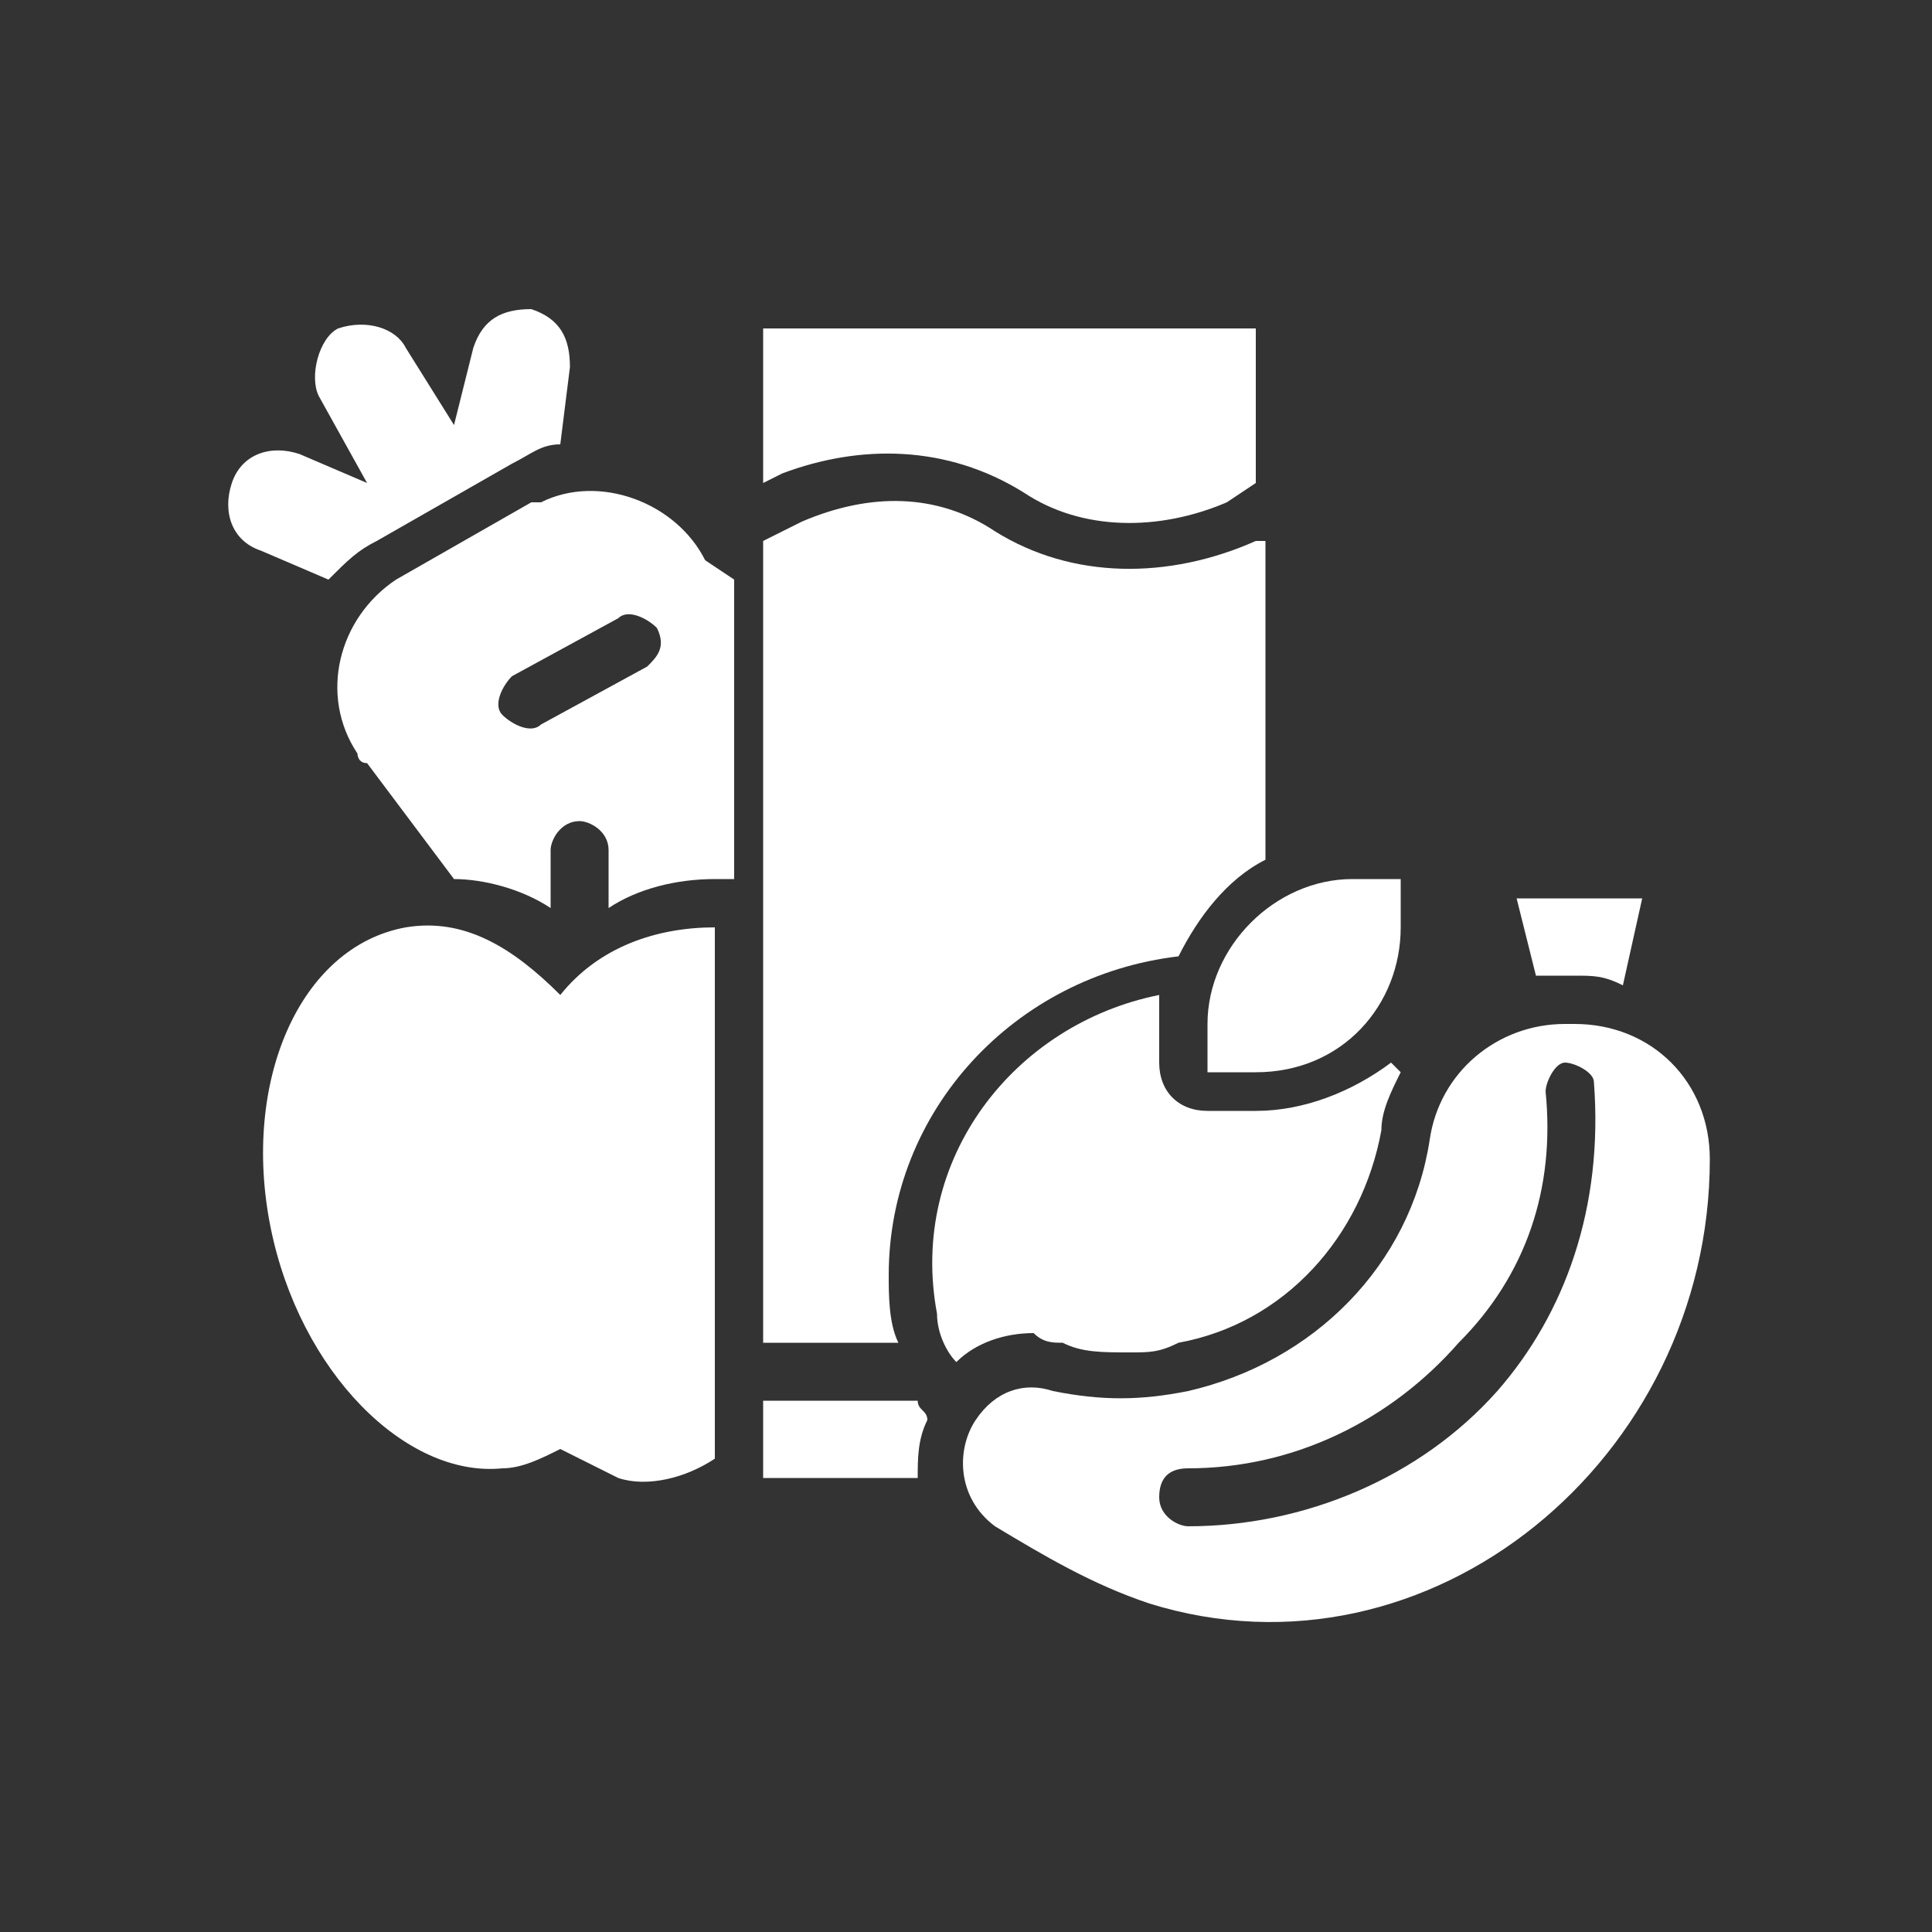
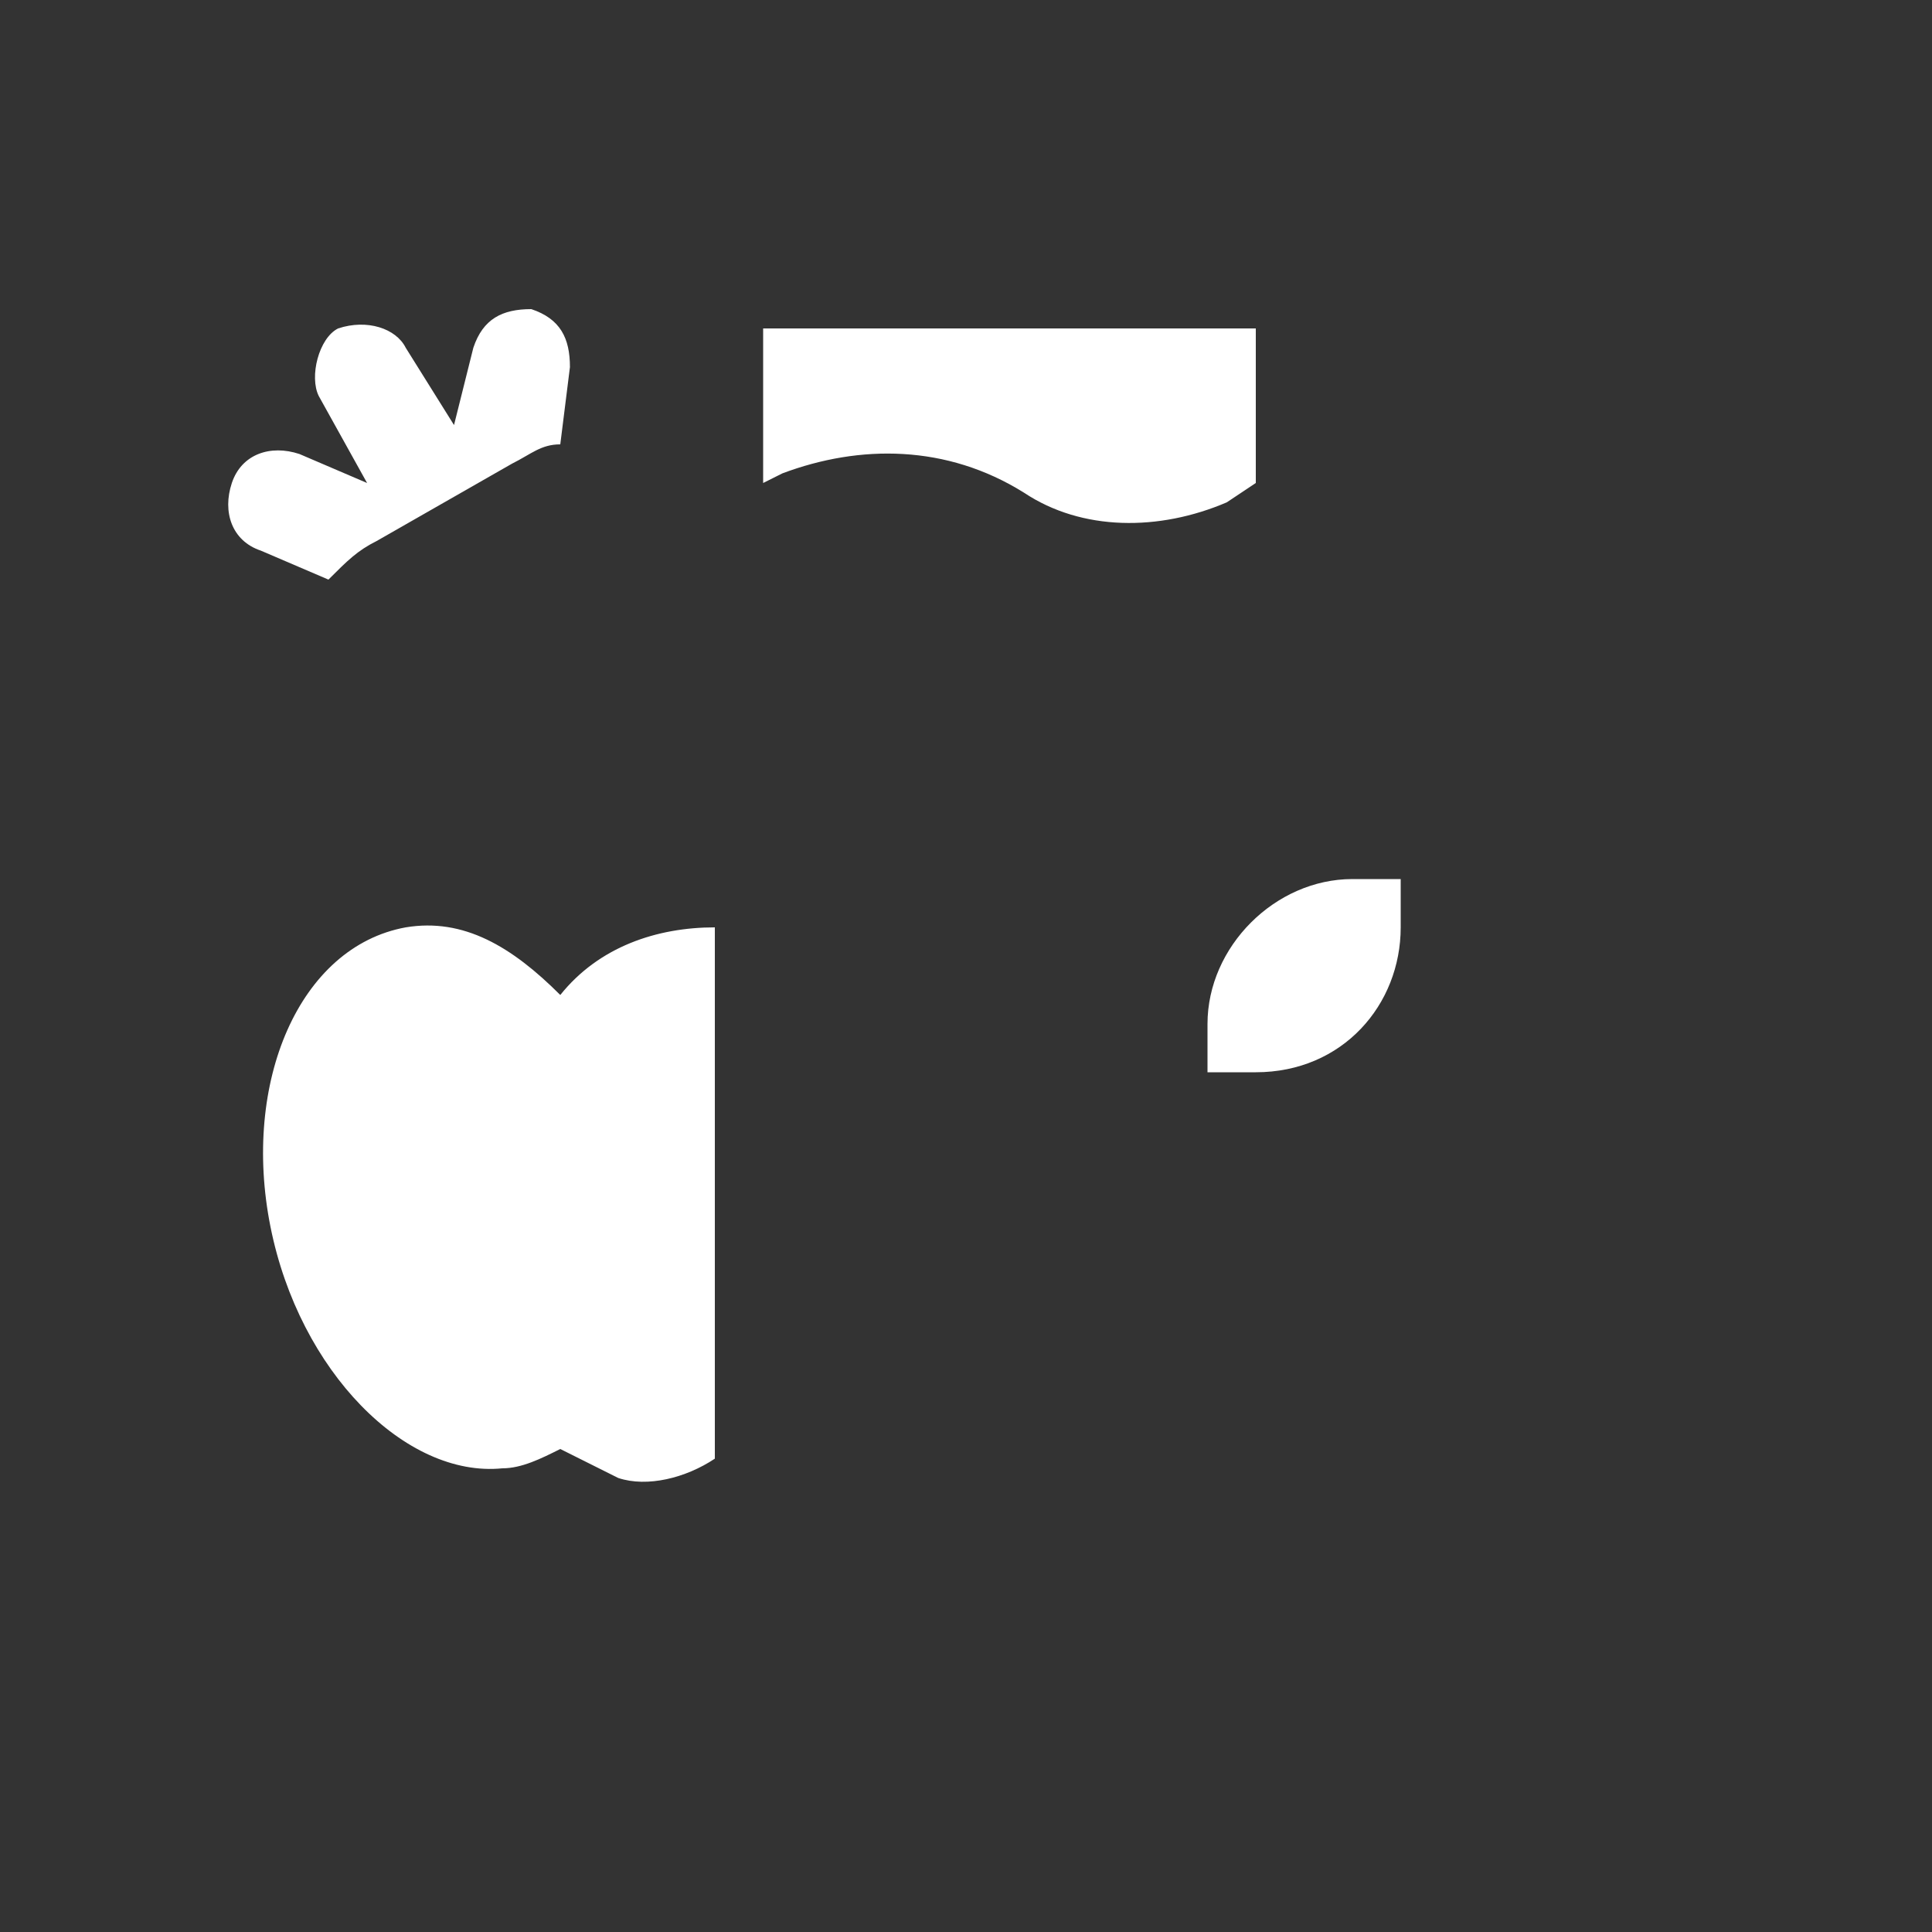
<svg xmlns="http://www.w3.org/2000/svg" xml:space="preserve" viewBox="0 0 20 20">
  <rect x="0" y="0" width="20" height="20" fill="#333333" stroke="none" />
  <path fill="#ffffff" d="M10.6 5.1c.6.4 1.4.4 2.1.1L13 5V3.4H7.9V5l.2-.1c.8-.3 1.7-.3 2.5.2zm1.9 5.5v.5h.5c.9 0 1.5-.7 1.5-1.5v-.5H14c-.8 0-1.5.7-1.5 1.5zm-8.6-5 1.4-.8c.2-.1.3-.2.5-.2l.1-.8c0-.3-.1-.5-.4-.6-.3 0-.5.1-.6.4l-.2.8-.5-.8c-.1-.2-.4-.3-.7-.2-.2.1-.3.5-.2.7l.5.9-.7-.3c-.3-.1-.6 0-.7.3-.1.3 0 .6.3.7l.7.3c.2-.2.3-.3.5-.4zm1.9 4.7c-.5-.5-1-.8-1.6-.7-1.1.2-1.7 1.6-1.4 3.1s1.4 2.6 2.4 2.5c.2 0 .4-.1.6-.2l.6.3c.3.1.7 0 1-.2V9.6c-.6 0-1.2.2-1.6.7z" />
-   <path fill="#ffffff" d="M9.2 13.2c0-1.7 1.3-3.1 3-3.3.2-.4.5-.8.9-1V5.6H13c-.9.4-1.9.4-2.7-.1-.6-.4-1.3-.4-2-.1l-.4.2v8.3h1.4c-.1-.2-.1-.5-.1-.7z" />
-   <path fill="#ffffff" d="M11 13.9c.2.1.4.1.7.1.2 0 .3 0 .5-.1 1.1-.2 1.9-1.1 2.1-2.2 0-.2.1-.4.2-.6l-.1-.1c-.4.3-.9.5-1.4.5h-.5c-.3 0-.5-.2-.5-.5v-.7c-1.5.3-2.6 1.7-2.3 3.3 0 .2.1.4.2.5.2-.2.5-.3.8-.3.1.1.2.1.3.1zm-3.1.6v.8h1.6c0-.2 0-.4.1-.6 0-.1-.1-.1-.1-.2H7.9zm8.3-4.4h.1c.2 0 .3 0 .5.1l.2-.9h-1.3l.2.8h.3zM5.5 5.2 4.1 6c-.6.4-.8 1.2-.4 1.8 0 0 0 .1.1.1l.9 1.2c.3 0 .7.1 1 .3v-.6c0-.1.1-.3.3-.3.1 0 .3.1.3.3v.6c.3-.2.7-.3 1.1-.3h.2V6l-.3-.2c-.3-.6-1.1-.9-1.7-.6h-.1zm1.2 1.7-1.1.6c-.1.1-.3 0-.4-.1s0-.3.1-.4l1.1-.6c.1-.1.3 0 .4.1.1.2 0 .3-.1.4z" />
-   <path fill="#ffffff" d="M16.3 10.6h-.1c-.7 0-1.3.5-1.4 1.2-.2 1.3-1.2 2.3-2.5 2.6-.5.1-.9.1-1.4 0-.3-.1-.6 0-.8.3-.2.3-.2.8.2 1.1.5.3 1 .6 1.6.8 2.9.9 5.8-1.5 5.8-4.6 0-.8-.6-1.4-1.4-1.4zm-.8 3.8c-.8.9-2 1.4-3.2 1.4-.1 0-.3-.1-.3-.3s.1-.3.3-.3c1.1 0 2.1-.5 2.8-1.3.7-.7 1-1.6.9-2.6 0-.1.1-.3.2-.3s.3.1.3.2c.1 1.3-.3 2.4-1 3.2z" />
</svg>